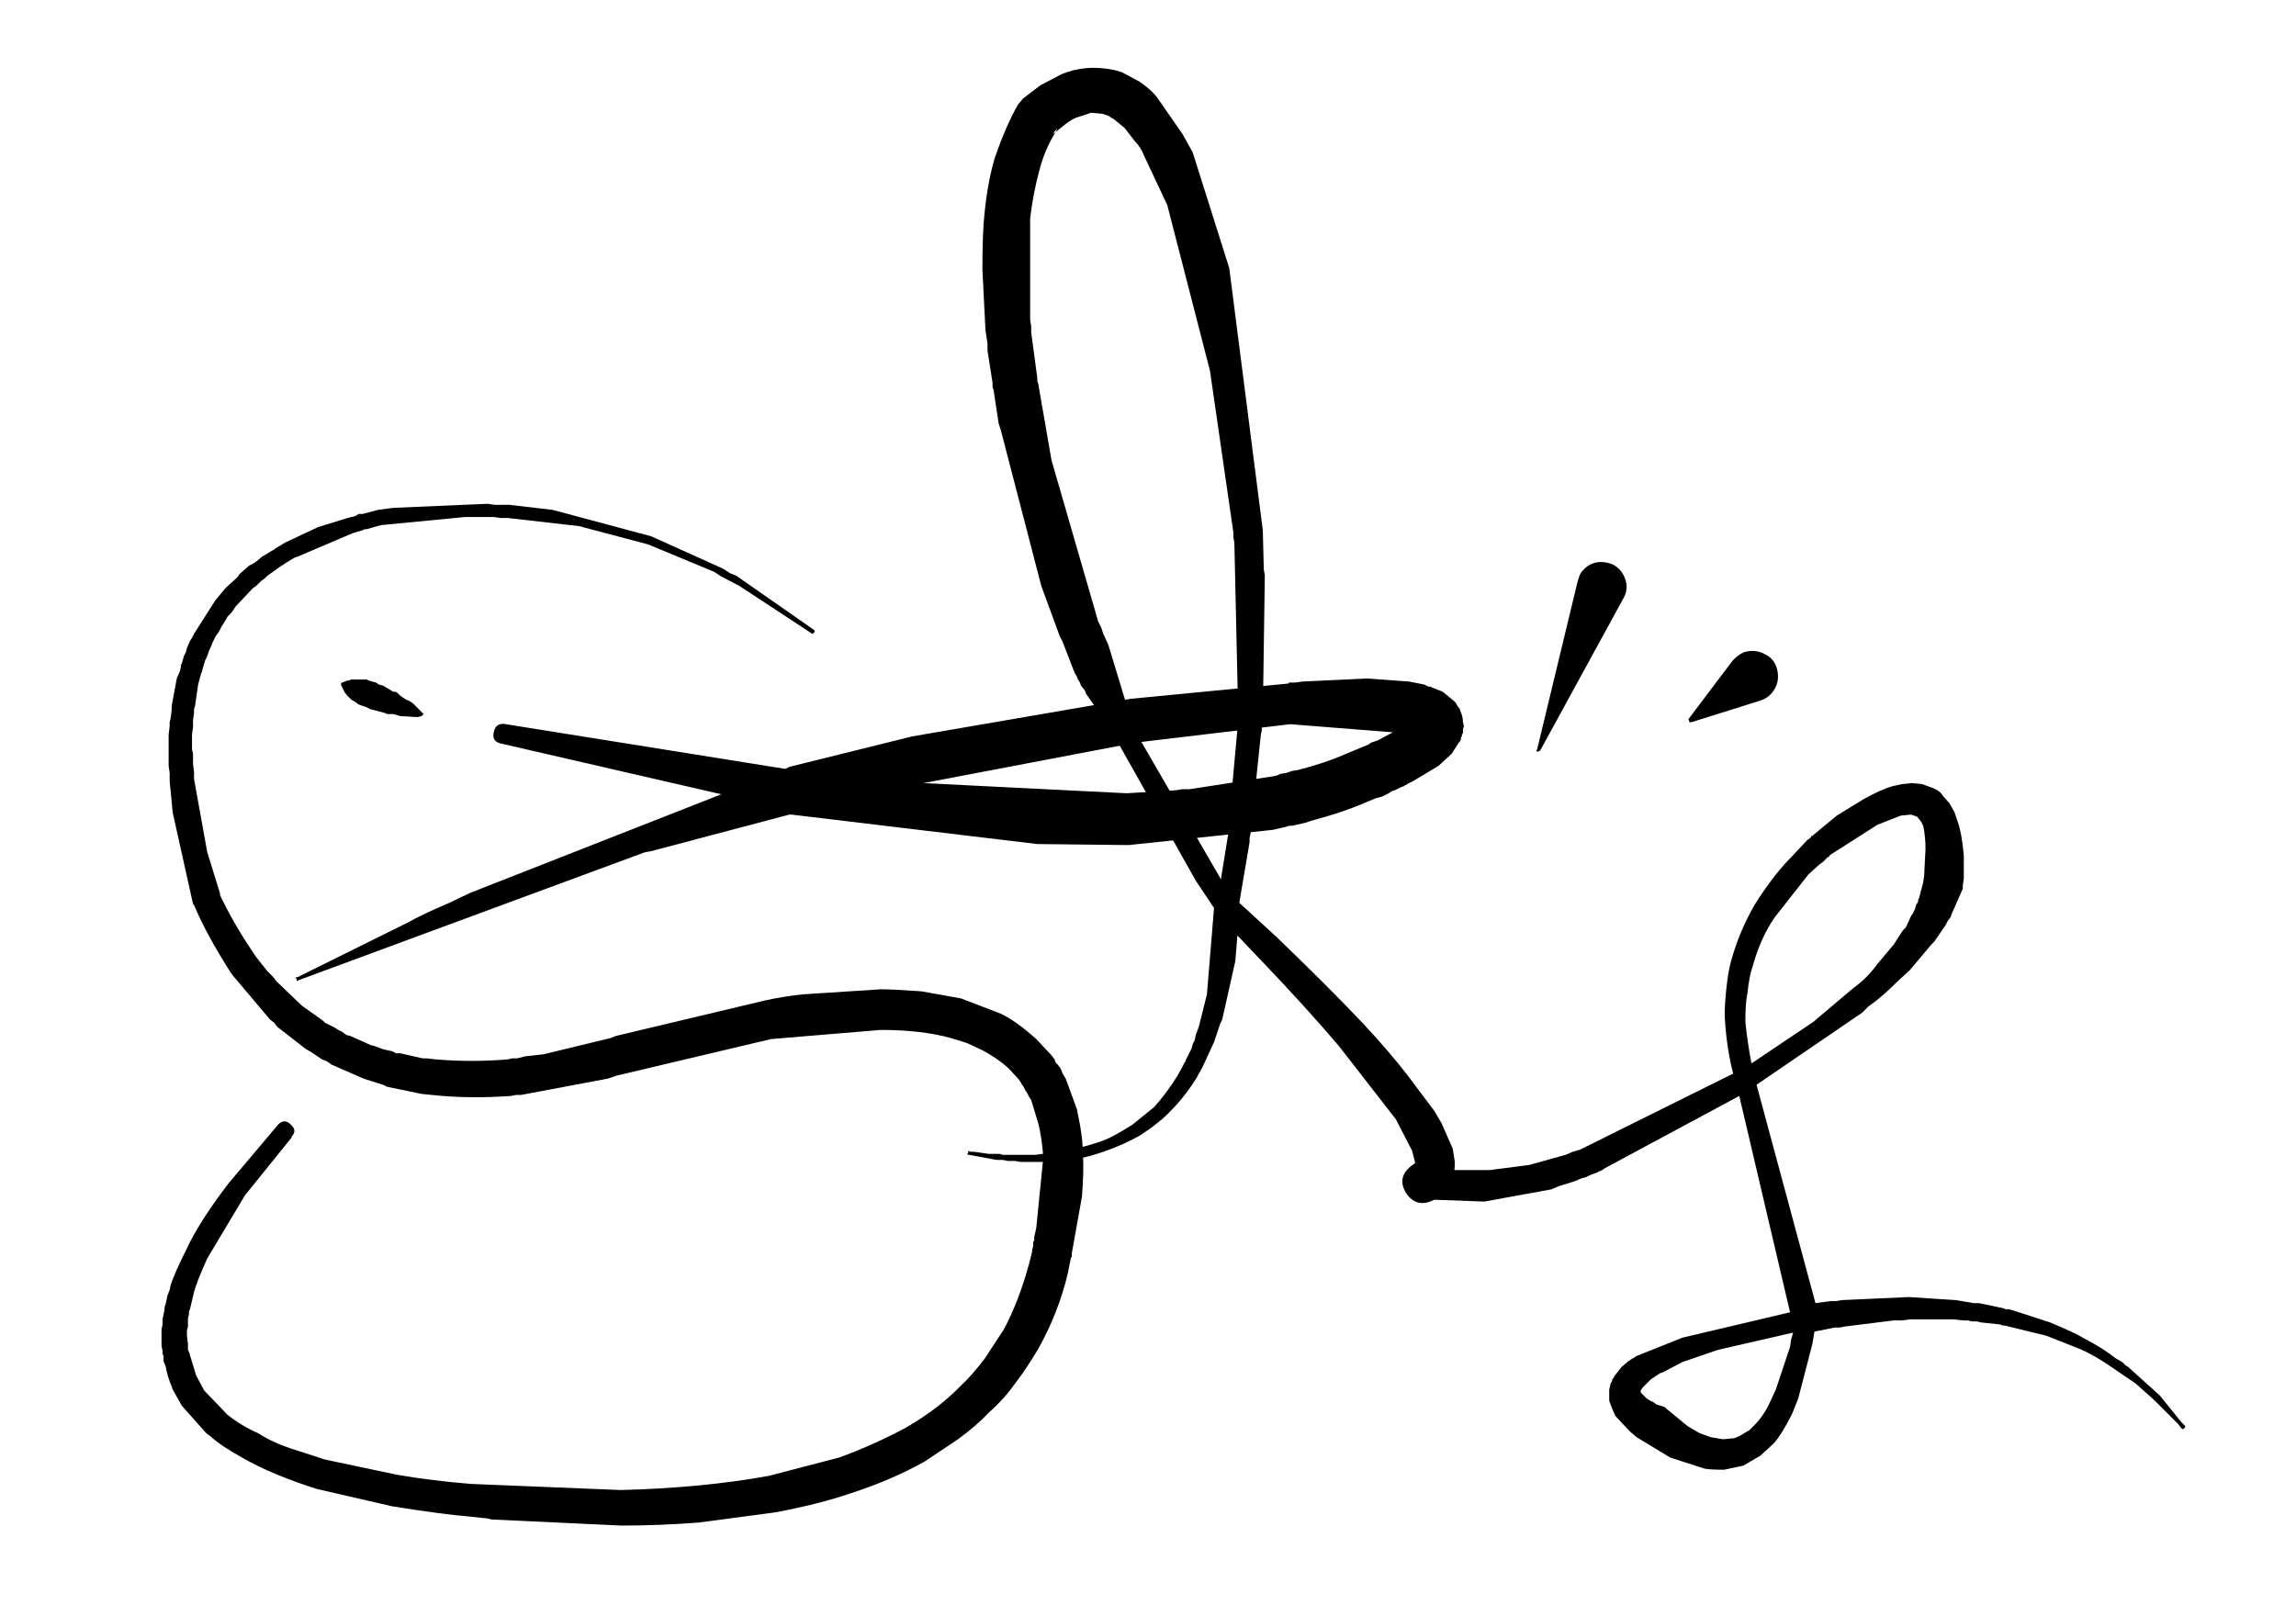
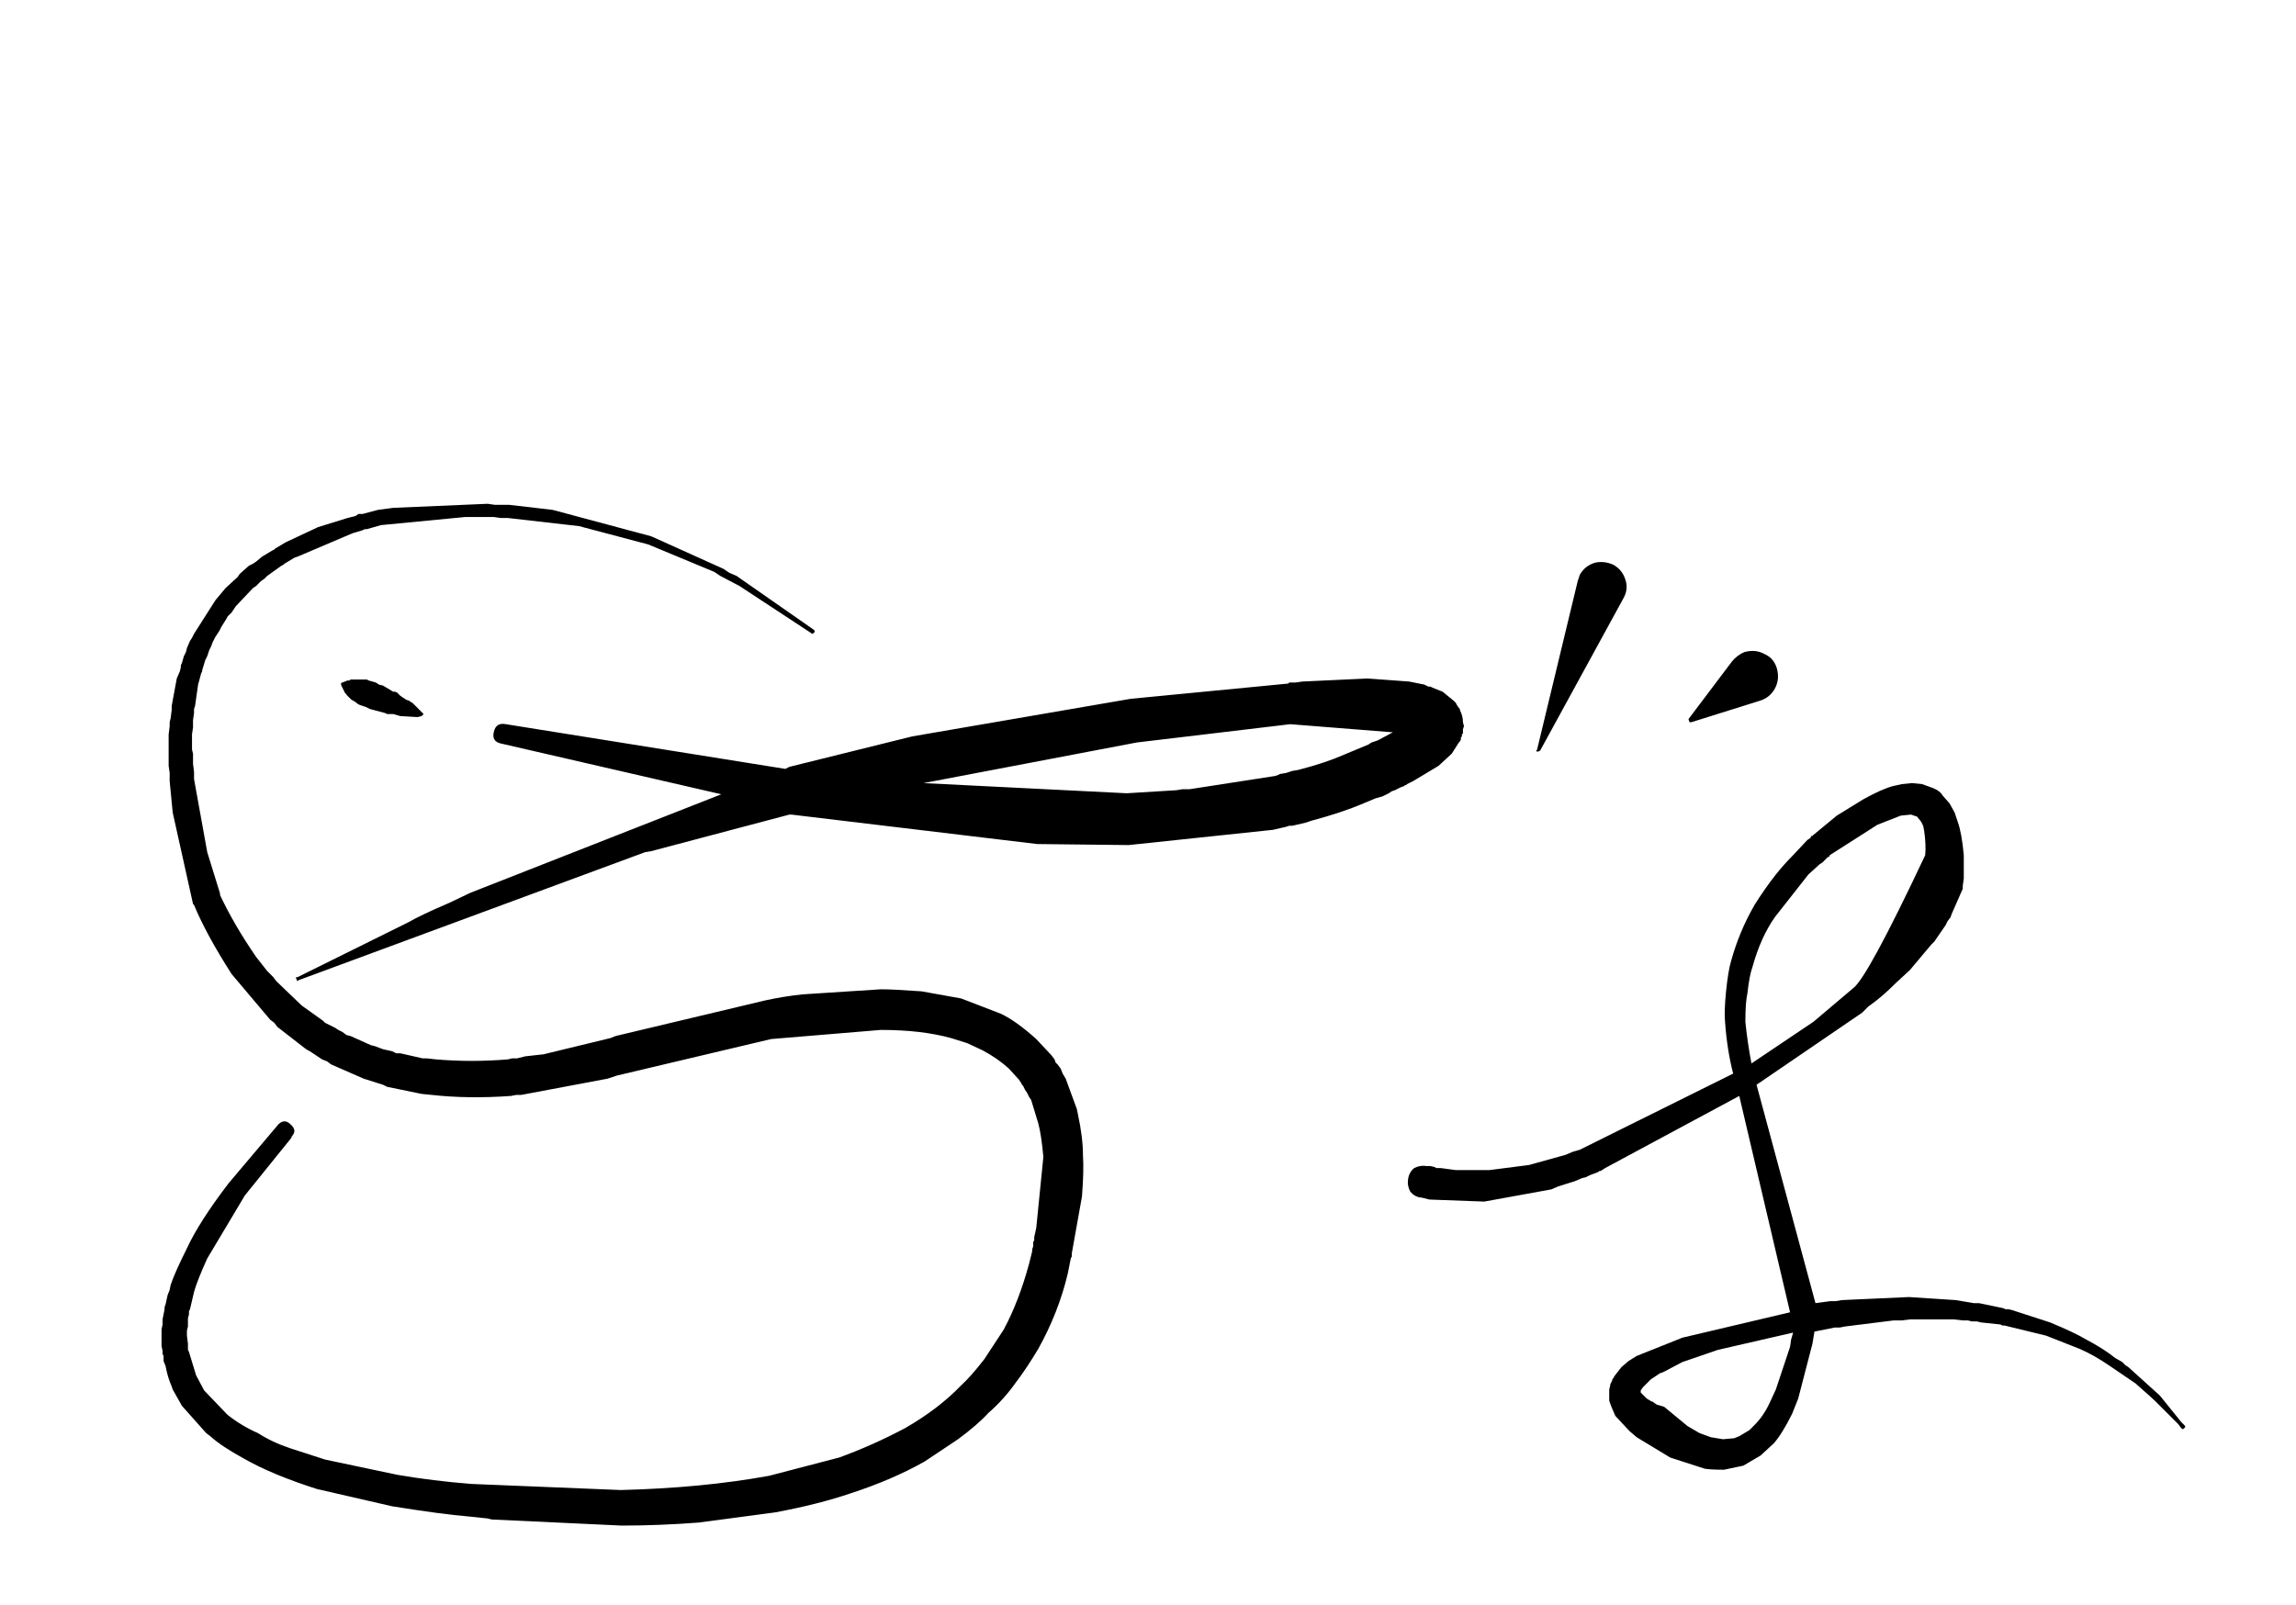
<svg xmlns="http://www.w3.org/2000/svg" xmlns:xlink="http://www.w3.org/1999/xlink" version="1.1" preserveAspectRatio="none" x="0px" y="0px" width="113px" height="79px" viewBox="0 0 113 79">
  <defs>
    <g id="Layer2_0_FILL">
-       <path fill="#000000" stroke="none" d=" M 18.15 33.5 L 18.05 33.45 17.25 33.45 17.2 33.5 17.1 33.5 16.85 33.6 Q 16.75 33.6 16.8 33.75 L 17 34.15 17.05 34.15 17.05 34.2 17.3 34.45 17.4 34.5 17.55 34.6 17.6 34.65 17.7 34.7 18 34.8 18.2 34.9 18.95 35.1 19.05 35.15 19.35 35.15 19.7 35.25 20.55 35.3 20.75 35.25 20.85 35.15 20.3 34.6 20.2 34.55 20.15 34.5 20 34.45 19.7 34.25 19.55 34.1 19.45 34.05 19.35 34.05 18.85 33.75 18.65 33.7 18.5 33.6 18.15 33.5 M 80 28.55 Q 79.85 28.05 79.4 27.8 78.95 27.6 78.5 27.7 78 27.85 77.75 28.3 L 77.65 28.6 75.65 36.9 Q 75.55 37 75.7 37 L 75.8 36.95 79.9 29.45 Q 80.15 29 80 28.55 M 51.05 41.55 L 55.55 41.6 62.65 40.85 63.3 40.7 63.45 40.65 63.6 40.65 64.25 40.5 64.55 40.4 Q 66.05 40 67.1 39.55 L 67.7 39.3 68.05 39.2 68.35 39.05 68.5 38.95 68.65 38.9 68.95 38.75 69.1 38.7 69.15 38.65 69.2 38.65 69.25 38.6 69.55 38.45 70.8 37.7 71.45 37.1 71.8 36.55 71.85 36.5 71.9 36.4 71.9 36.3 71.95 36.25 71.95 36.15 72 36.1 72 35.9 72.05 35.75 72 35.55 Q 72 35.25 71.85 34.95 L 71.85 34.9 71.8 34.85 71.7 34.7 71.65 34.6 71.55 34.5 71 34.05 70.5 33.85 70.4 33.8 70.3 33.8 70.1 33.7 69.35 33.55 67.3 33.4 64.1 33.55 63.75 33.6 63.45 33.6 63.4 33.65 55.65 34.4 44.9 36.25 38.85 37.75 Q 38.75 37.8 38.65 37.85 L 24.9 35.65 Q 24.4 35.55 24.3 36.05 24.2 36.5 24.65 36.6 L 35.5 39.1 23.15 43.95 22.1 44.45 Q 20.7 45.05 20.1 45.4 L 14.65 48.1 Q 14.5 48.1 14.6 48.2 14.6 48.35 14.7 48.25 L 31.75 41.95 32.05 41.9 38.85 40.1 Q 38.9 40.1 38.95 40.1 L 51.05 41.55 M 58.55 38.85 L 58.2 38.85 57.9 38.9 55.45 39.05 45.45 38.55 55.95 36.55 63.5 35.65 68.55 36.05 67.8 36.45 67.5 36.55 67.35 36.65 66.15 37.15 Q 65.25 37.55 63.9 37.9 L 63.6 37.95 63.3 38.05 63 38.1 62.9 38.15 62.75 38.2 58.55 38.85 M 45.35 48.8 Q 43.95 48.7 43.35 48.7 L 39.5 48.95 Q 38.55 49.05 37.65 49.25 L 30.3 51 30.05 51.1 26.75 51.9 25.85 52 25.45 52.1 25.2 52.1 25 52.15 Q 23.2 52.3 21.45 52.15 L 21 52.1 20.8 52.1 19.7 51.85 19.5 51.85 19.3 51.75 18.85 51.65 18.45 51.5 18.25 51.45 17.25 51 17.05 50.95 16.85 50.8 16.65 50.7 16.5 50.6 16 50.35 15.9 50.25 14.85 49.5 13.6 48.3 13.45 48.1 13.15 47.8 12.6 47.1 Q 11.5 45.5 10.8 44 L 10.85 44.05 10.2 41.95 9.55 38.35 9.55 38 9.5 37.6 9.5 37.1 9.45 36.9 9.45 36.15 9.5 35.8 9.5 35.45 9.55 35.1 9.55 34.9 9.6 34.75 9.75 33.7 9.9 33.15 9.95 33.05 9.95 33 10.1 32.5 10.2 32.3 10.3 32 10.4 31.8 10.45 31.65 10.6 31.35 10.8 31.05 10.9 30.85 11.15 30.45 11.2 30.35 11.4 30.15 11.6 29.85 12.45 28.95 12.6 28.85 12.85 28.6 13 28.5 13.15 28.35 13.85 27.85 13.95 27.8 14 27.75 14.5 27.45 14.65 27.4 17.35 26.25 17.85 26.1 17.95 26.05 18.05 26.05 18.75 25.85 22.9 25.45 24.3 25.45 24.65 25.5 25 25.5 28.5 25.9 31.9 26.8 35.15 28.15 35.45 28.35 36.4 28.85 39.9 31.15 Q 40 31.25 40.05 31.15 40.15 31.1 40.05 31 L 36.25 28.35 35.9 28.2 35.6 28 32.05 26.4 27.2 25.1 25.05 24.85 24.35 24.85 24 24.8 19.35 25 18.6 25.1 17.85 25.3 17.65 25.3 17.5 25.4 17.1 25.5 Q 16.15 25.8 15.65 25.95 L 14.05 26.7 13.55 27 13.5 27.05 13.4 27.1 12.9 27.4 12.6 27.65 12.45 27.75 12.25 27.85 11.8 28.25 11.7 28.4 11.1 28.95 10.6 29.55 9.55 31.2 9.45 31.4 9.35 31.55 9.2 31.9 9.15 32.1 9.05 32.3 8.95 32.65 8.9 32.75 8.9 32.85 8.85 33.05 8.7 33.4 8.45 34.75 8.45 34.95 8.4 35.35 8.35 35.55 8.35 35.75 8.3 36.15 8.3 37.7 8.35 38.05 8.35 38.45 8.5 40 9.5 44.5 9.55 44.55 Q 10.15 46 11.4 47.95 L 13.3 50.2 13.5 50.35 13.65 50.55 15 51.6 15.15 51.7 15.25 51.75 15.85 52.15 16.1 52.25 16.3 52.4 17.9 53.1 18.85 53.4 19.05 53.5 20.75 53.85 21.25 53.9 Q 23.05 54.1 25.15 53.95 L 25.4 53.9 25.65 53.9 29.9 53.1 30.35 52.95 37.95 51.15 43.35 50.7 Q 45.35 50.7 46.8 51.1 L 47.6 51.35 48.35 51.7 Q 49.1 52.1 49.65 52.6 L 50.15 53.15 50.25 53.3 50.3 53.4 50.35 53.45 50.45 53.65 50.55 53.8 50.65 54 50.75 54.15 51.1 55.3 Q 51.25 55.85 51.35 56.95 L 51 60.45 50.9 60.9 50.9 61.05 50.85 61.15 50.85 61.35 50.8 61.5 50.8 61.6 50.65 62.2 Q 50.15 64.05 49.4 65.45 L 48.45 66.9 Q 47.75 67.8 47.3 68.2 46.2 69.35 44.55 70.3 42.95 71.15 41.3 71.75 L 37.85 72.65 Q 34.55 73.25 30.55 73.35 L 23.2 73.05 Q 21.3 72.9 19.55 72.6 L 16 71.85 14.3 71.3 Q 13.4 71 12.7 70.55 11.9 70.2 11.2 69.65 L 10.05 68.45 9.65 67.7 9.3 66.55 9.25 66.45 9.25 66.15 9.2 65.75 9.2 65.5 9.25 65.3 9.25 64.9 9.3 64.7 9.3 64.55 9.35 64.45 9.55 63.6 Q 9.7 63.05 10.2 61.95 L 12.05 58.85 14.35 56 14.35 55.95 Q 14.65 55.65 14.3 55.35 14 55.05 13.7 55.35 L 11.25 58.25 Q 9.8 60.15 9.2 61.45 8.6 62.65 8.4 63.25 L 8.35 63.5 8.25 63.75 8.15 64.2 8.1 64.35 8.1 64.45 8 64.95 8 65.2 7.95 65.45 7.95 66.25 8 66.5 8 66.65 8.05 66.75 8.05 67 8.15 67.25 Q 8.25 67.8 8.45 68.25 L 8.5 68.4 8.95 69.2 10.15 70.55 10.35 70.7 Q 10.9 71.2 12 71.8 13.4 72.6 15.6 73.3 L 19.3 74.15 Q 21.8 74.55 23.05 74.65 L 24 74.75 24.2 74.8 30.6 75.1 Q 32.45 75.1 34.4 74.95 L 38.15 74.45 Q 40.3 74.05 41.9 73.5 43.9 72.85 45.5 71.95 L 47.15 70.85 Q 48.1 70.15 48.65 69.55 49.4 68.9 50 68.05 50.5 67.4 51.1 66.4 52.1 64.6 52.55 62.7 L 52.7 61.95 52.75 61.85 52.75 61.7 53.25 58.9 Q 53.35 57.6 53.3 56.9 53.3 56 53.05 54.85 L 53 54.6 52.45 53.1 52.3 52.85 52.2 52.6 52.05 52.4 51.95 52.3 51.9 52.15 51.75 51.95 51 51.15 Q 50 50.25 49.25 49.9 L 47.3 49.15 45.35 48.8 M 88.2 42.15 Q 87.8 42.55 87.4 43.05 86.85 43.75 86.35 44.55 85.6 45.85 85.2 47.3 85.05 47.8 84.95 48.8 84.85 49.8 84.9 50.3 85 51.7 85.3 52.85 L 77.75 56.6 77.4 56.7 77.05 56.85 75.25 57.35 73.3 57.6 71.65 57.6 70.9 57.5 70.7 57.5 70.6 57.45 70.4 57.4 70.2 57.4 Q 69.9 57.35 69.6 57.5 69.35 57.7 69.3 58.05 69.25 58.35 69.4 58.65 69.6 58.9 69.9 58.95 L 69.95 58.95 70.35 59.05 73.05 59.15 76.35 58.55 76.7 58.4 77.5 58.15 77.85 58 78.05 57.95 78.25 57.85 78.65 57.7 78.7 57.65 78.75 57.65 78.85 57.6 79 57.5 85.6 53.95 88.1 64.6 82.8 65.85 80.55 66.75 80.15 67 79.8 67.3 79.45 67.75 79.4 67.85 79.35 67.9 79.35 67.95 79.25 68.15 79.25 68.2 79.2 68.4 79.2 68.95 79.25 69.1 Q 79.3 69.25 79.5 69.7 L 80.2 70.45 80.55 70.75 82.2 71.75 83.9 72.3 Q 84.2 72.35 84.85 72.35 L 85.8 72.15 86.65 71.65 87.3 71.05 Q 87.7 70.6 88.2 69.6 L 88.5 68.85 89.2 66.15 89.3 65.55 90.3 65.35 90.55 65.35 90.8 65.3 93.2 65 93.6 65 94 64.95 96.15 64.95 96.6 65 96.85 65 97.05 65.05 97.3 65.05 97.5 65.1 98.45 65.2 98.55 65.25 98.65 65.25 100.7 65.75 102.35 66.4 Q 103.05 66.7 103.85 67.25 L 105.1 68.1 Q 105.95 68.85 106.05 68.95 L 107.2 70.1 107.35 70.3 Q 107.45 70.4 107.5 70.3 107.6 70.25 107.5 70.15 L 107.35 70 106.3 68.7 104.75 67.3 104.6 67.2 104.45 67.05 104.1 66.85 Q 103.55 66.4 102.6 65.9 102.1 65.6 100.9 65.1 L 99.05 64.5 98.85 64.45 98.7 64.45 98.6 64.4 97.4 64.15 97.15 64.15 96.25 64 93.95 63.85 90.65 64 90.35 64.05 90.1 64.05 89.35 64.15 86.45 53.4 91.65 49.85 91.95 49.55 Q 92.6 49.1 93.35 48.35 L 94 47.75 95.05 46.5 95.2 46.35 95.75 45.55 95.85 45.35 96 45.15 96.05 45 96.6 43.75 96.6 43.6 96.65 43.25 96.65 42.1 Q 96.55 41 96.35 40.45 L 96.2 40 95.95 39.55 95.6 39.15 Q 95.5 38.95 95.15 38.8 L 94.6 38.6 94.1 38.55 93.6 38.6 93.15 38.7 Q 92.6 38.85 91.7 39.35 L 90.4 40.15 89.25 41.1 89.2 41.15 89.15 41.15 89.1 41.25 88.95 41.35 88.2 42.15 M 89 43.05 L 89.55 42.55 89.7 42.45 89.95 42.2 90.05 42.15 90.05 42.1 92.4 40.6 93.55 40.15 94.05 40.1 94.35 40.2 94.55 40.45 94.65 40.65 94.7 40.9 Q 94.8 41.6 94.75 42.1 L 94.7 43.1 94.65 43.45 94.45 44.2 94.4 44.3 94.4 44.4 94.3 44.55 94.25 44.75 94.15 44.95 94.05 45.1 93.8 45.65 93.65 45.8 93.2 46.5 92.4 47.45 Q 91.9 48.15 91.2 48.65 L 89.25 50.3 86.2 52.35 Q 86 51.3 85.9 50.3 85.9 49.35 86 48.9 86.1 48 86.25 47.6 86.65 46.15 87.35 45.15 L 89 43.05 M 88.15 65.95 L 88.1 66.3 87.4 68.4 87.1 69.05 Q 86.8 69.7 86.35 70.15 L 86.1 70.4 85.6 70.7 85.35 70.8 84.8 70.85 84.2 70.75 83.65 70.55 83.05 70.2 81.9 69.25 81.55 69.15 81.4 69.05 81.35 69 81.3 69 81.05 68.85 80.75 68.55 80.75 68.45 80.85 68.3 81.25 67.9 81.7 67.6 81.85 67.55 82.8 67.05 84.55 66.45 88.25 65.6 88.15 65.95 M 85.25 32.55 L 83.1 35.4 83.15 35.55 83.25 35.55 86.6 34.5 Q 87.1 34.35 87.35 33.9 87.6 33.45 87.45 32.9 87.3 32.4 86.85 32.2 86.4 31.95 85.85 32.1 85.5 32.25 85.25 32.55 Z" />
+       <path fill="#000000" stroke="none" d=" M 18.15 33.5 L 18.05 33.45 17.25 33.45 17.2 33.5 17.1 33.5 16.85 33.6 Q 16.75 33.6 16.8 33.75 L 17 34.15 17.05 34.15 17.05 34.2 17.3 34.45 17.4 34.5 17.55 34.6 17.6 34.65 17.7 34.7 18 34.8 18.2 34.9 18.95 35.1 19.05 35.15 19.35 35.15 19.7 35.25 20.55 35.3 20.75 35.25 20.85 35.15 20.3 34.6 20.2 34.55 20.15 34.5 20 34.45 19.7 34.25 19.55 34.1 19.45 34.05 19.35 34.05 18.85 33.75 18.65 33.7 18.5 33.6 18.15 33.5 M 80 28.55 Q 79.85 28.05 79.4 27.8 78.95 27.6 78.5 27.7 78 27.85 77.75 28.3 L 77.65 28.6 75.65 36.9 Q 75.55 37 75.7 37 L 75.8 36.95 79.9 29.45 Q 80.15 29 80 28.55 M 51.05 41.55 L 55.55 41.6 62.65 40.85 63.3 40.7 63.45 40.65 63.6 40.65 64.25 40.5 64.55 40.4 Q 66.05 40 67.1 39.55 L 67.7 39.3 68.05 39.2 68.35 39.05 68.5 38.95 68.65 38.9 68.95 38.75 69.1 38.7 69.15 38.65 69.2 38.65 69.25 38.6 69.55 38.45 70.8 37.7 71.45 37.1 71.8 36.55 71.85 36.5 71.9 36.4 71.9 36.3 71.95 36.25 71.95 36.15 72 36.1 72 35.9 72.05 35.75 72 35.55 Q 72 35.25 71.85 34.95 L 71.85 34.9 71.8 34.85 71.7 34.7 71.65 34.6 71.55 34.5 71 34.05 70.5 33.85 70.4 33.8 70.3 33.8 70.1 33.7 69.35 33.55 67.3 33.4 64.1 33.55 63.75 33.6 63.45 33.6 63.4 33.65 55.65 34.4 44.9 36.25 38.85 37.75 Q 38.75 37.8 38.65 37.85 L 24.9 35.65 Q 24.4 35.55 24.3 36.05 24.2 36.5 24.65 36.6 L 35.5 39.1 23.15 43.95 22.1 44.45 Q 20.7 45.05 20.1 45.4 L 14.65 48.1 Q 14.5 48.1 14.6 48.2 14.6 48.35 14.7 48.25 L 31.75 41.95 32.05 41.9 38.85 40.1 Q 38.9 40.1 38.95 40.1 L 51.05 41.55 M 58.55 38.85 L 58.2 38.85 57.9 38.9 55.45 39.05 45.45 38.55 55.95 36.55 63.5 35.65 68.55 36.05 67.8 36.45 67.5 36.55 67.35 36.65 66.15 37.15 Q 65.25 37.55 63.9 37.9 L 63.6 37.95 63.3 38.05 63 38.1 62.9 38.15 62.75 38.2 58.55 38.85 M 45.35 48.8 Q 43.95 48.7 43.35 48.7 L 39.5 48.95 Q 38.55 49.05 37.65 49.25 L 30.3 51 30.05 51.1 26.75 51.9 25.85 52 25.45 52.1 25.2 52.1 25 52.15 Q 23.2 52.3 21.45 52.15 L 21 52.1 20.8 52.1 19.7 51.85 19.5 51.85 19.3 51.75 18.85 51.65 18.45 51.5 18.25 51.45 17.25 51 17.05 50.95 16.85 50.8 16.65 50.7 16.5 50.6 16 50.35 15.9 50.25 14.85 49.5 13.6 48.3 13.45 48.1 13.15 47.8 12.6 47.1 Q 11.5 45.5 10.8 44 L 10.85 44.05 10.2 41.95 9.55 38.35 9.55 38 9.5 37.6 9.5 37.1 9.45 36.9 9.45 36.15 9.5 35.8 9.5 35.45 9.55 35.1 9.55 34.9 9.6 34.75 9.75 33.7 9.9 33.15 9.95 33.05 9.95 33 10.1 32.5 10.2 32.3 10.3 32 10.4 31.8 10.45 31.65 10.6 31.35 10.8 31.05 10.9 30.85 11.15 30.45 11.2 30.35 11.4 30.15 11.6 29.85 12.45 28.95 12.6 28.85 12.85 28.6 13 28.5 13.15 28.35 13.85 27.85 13.95 27.8 14 27.75 14.5 27.45 14.65 27.4 17.35 26.25 17.85 26.1 17.95 26.05 18.05 26.05 18.75 25.85 22.9 25.45 24.3 25.45 24.65 25.5 25 25.5 28.5 25.9 31.9 26.8 35.15 28.15 35.45 28.35 36.4 28.85 39.9 31.15 Q 40 31.25 40.05 31.15 40.15 31.1 40.05 31 L 36.25 28.35 35.9 28.2 35.6 28 32.05 26.4 27.2 25.1 25.05 24.85 24.35 24.85 24 24.8 19.35 25 18.6 25.1 17.85 25.3 17.65 25.3 17.5 25.4 17.1 25.5 Q 16.15 25.8 15.65 25.95 L 14.05 26.7 13.55 27 13.5 27.05 13.4 27.1 12.9 27.4 12.6 27.65 12.45 27.75 12.25 27.85 11.8 28.25 11.7 28.4 11.1 28.95 10.6 29.55 9.55 31.2 9.45 31.4 9.35 31.55 9.2 31.9 9.15 32.1 9.05 32.3 8.95 32.65 8.9 32.75 8.9 32.85 8.85 33.05 8.7 33.4 8.45 34.75 8.45 34.95 8.4 35.35 8.35 35.55 8.35 35.75 8.3 36.15 8.3 37.7 8.35 38.05 8.35 38.45 8.5 40 9.5 44.5 9.55 44.55 Q 10.15 46 11.4 47.95 L 13.3 50.2 13.5 50.35 13.65 50.55 15 51.6 15.15 51.7 15.25 51.75 15.85 52.15 16.1 52.25 16.3 52.4 17.9 53.1 18.85 53.4 19.05 53.5 20.75 53.85 21.25 53.9 Q 23.05 54.1 25.15 53.95 L 25.4 53.9 25.65 53.9 29.9 53.1 30.35 52.95 37.95 51.15 43.35 50.7 Q 45.35 50.7 46.8 51.1 L 47.6 51.35 48.35 51.7 Q 49.1 52.1 49.65 52.6 L 50.15 53.15 50.25 53.3 50.3 53.4 50.35 53.45 50.45 53.65 50.55 53.8 50.65 54 50.75 54.15 51.1 55.3 Q 51.25 55.85 51.35 56.95 L 51 60.45 50.9 60.9 50.9 61.05 50.85 61.15 50.85 61.35 50.8 61.5 50.8 61.6 50.65 62.2 Q 50.15 64.05 49.4 65.45 L 48.45 66.9 Q 47.75 67.8 47.3 68.2 46.2 69.35 44.55 70.3 42.95 71.15 41.3 71.75 L 37.85 72.65 Q 34.55 73.25 30.55 73.35 L 23.2 73.05 Q 21.3 72.9 19.55 72.6 L 16 71.85 14.3 71.3 Q 13.4 71 12.7 70.55 11.9 70.2 11.2 69.65 L 10.05 68.45 9.65 67.7 9.3 66.55 9.25 66.45 9.25 66.15 9.2 65.75 9.2 65.5 9.25 65.3 9.25 64.9 9.3 64.7 9.3 64.55 9.35 64.45 9.55 63.6 Q 9.7 63.05 10.2 61.95 L 12.05 58.85 14.35 56 14.35 55.95 Q 14.65 55.65 14.3 55.35 14 55.05 13.7 55.35 L 11.25 58.25 Q 9.8 60.15 9.2 61.45 8.6 62.65 8.4 63.25 L 8.35 63.5 8.25 63.75 8.15 64.2 8.1 64.35 8.1 64.45 8 64.95 8 65.2 7.95 65.45 7.95 66.25 8 66.5 8 66.65 8.05 66.75 8.05 67 8.15 67.25 Q 8.25 67.8 8.45 68.25 L 8.5 68.4 8.95 69.2 10.15 70.55 10.35 70.7 Q 10.9 71.2 12 71.8 13.4 72.6 15.6 73.3 L 19.3 74.15 Q 21.8 74.55 23.05 74.65 L 24 74.75 24.2 74.8 30.6 75.1 Q 32.45 75.1 34.4 74.95 L 38.15 74.45 Q 40.3 74.05 41.9 73.5 43.9 72.85 45.5 71.95 L 47.15 70.85 Q 48.1 70.15 48.65 69.55 49.4 68.9 50 68.05 50.5 67.4 51.1 66.4 52.1 64.6 52.55 62.7 L 52.7 61.95 52.75 61.85 52.75 61.7 53.25 58.9 Q 53.35 57.6 53.3 56.9 53.3 56 53.05 54.85 L 53 54.6 52.45 53.1 52.3 52.85 52.2 52.6 52.05 52.4 51.95 52.3 51.9 52.15 51.75 51.95 51 51.15 Q 50 50.25 49.25 49.9 L 47.3 49.15 45.35 48.8 M 88.2 42.15 Q 87.8 42.55 87.4 43.05 86.85 43.75 86.35 44.55 85.6 45.85 85.2 47.3 85.05 47.8 84.95 48.8 84.85 49.8 84.9 50.3 85 51.7 85.3 52.85 L 77.75 56.6 77.4 56.7 77.05 56.85 75.25 57.35 73.3 57.6 71.65 57.6 70.9 57.5 70.7 57.5 70.6 57.45 70.4 57.4 70.2 57.4 Q 69.9 57.35 69.6 57.5 69.35 57.7 69.3 58.05 69.25 58.35 69.4 58.65 69.6 58.9 69.9 58.95 L 69.95 58.95 70.35 59.05 73.05 59.15 76.35 58.55 76.7 58.4 77.5 58.15 77.85 58 78.05 57.95 78.25 57.85 78.65 57.7 78.7 57.65 78.75 57.65 78.85 57.6 79 57.5 85.6 53.95 88.1 64.6 82.8 65.85 80.55 66.75 80.15 67 79.8 67.3 79.45 67.75 79.4 67.85 79.35 67.9 79.35 67.95 79.25 68.15 79.25 68.2 79.2 68.4 79.2 68.95 79.25 69.1 Q 79.3 69.25 79.5 69.7 L 80.2 70.45 80.55 70.75 82.2 71.75 83.9 72.3 Q 84.2 72.35 84.85 72.35 L 85.8 72.15 86.65 71.65 87.3 71.05 Q 87.7 70.6 88.2 69.6 L 88.5 68.85 89.2 66.15 89.3 65.55 90.3 65.35 90.55 65.35 90.8 65.3 93.2 65 93.6 65 94 64.95 96.15 64.95 96.6 65 96.85 65 97.05 65.05 97.3 65.05 97.5 65.1 98.45 65.2 98.55 65.25 98.65 65.25 100.7 65.75 102.35 66.4 Q 103.05 66.7 103.85 67.25 L 105.1 68.1 Q 105.95 68.85 106.05 68.95 L 107.2 70.1 107.35 70.3 Q 107.45 70.4 107.5 70.3 107.6 70.25 107.5 70.15 L 107.35 70 106.3 68.7 104.75 67.3 104.6 67.2 104.45 67.05 104.1 66.85 Q 103.55 66.4 102.6 65.9 102.1 65.6 100.9 65.1 L 99.05 64.5 98.85 64.45 98.7 64.45 98.6 64.4 97.4 64.15 97.15 64.15 96.25 64 93.95 63.85 90.65 64 90.35 64.05 90.1 64.05 89.35 64.15 86.45 53.4 91.65 49.85 91.95 49.55 Q 92.6 49.1 93.35 48.35 L 94 47.75 95.05 46.5 95.2 46.35 95.75 45.55 95.85 45.35 96 45.15 96.05 45 96.6 43.75 96.6 43.6 96.65 43.25 96.65 42.1 Q 96.55 41 96.35 40.45 L 96.2 40 95.95 39.55 95.6 39.15 Q 95.5 38.95 95.15 38.8 L 94.6 38.6 94.1 38.55 93.6 38.6 93.15 38.7 Q 92.6 38.85 91.7 39.35 L 90.4 40.15 89.25 41.1 89.2 41.15 89.15 41.15 89.1 41.25 88.95 41.35 88.2 42.15 M 89 43.05 L 89.55 42.55 89.7 42.45 89.95 42.2 90.05 42.15 90.05 42.1 92.4 40.6 93.55 40.15 94.05 40.1 94.35 40.2 94.55 40.45 94.65 40.65 94.7 40.9 Q 94.8 41.6 94.75 42.1 Q 91.9 48.15 91.2 48.65 L 89.25 50.3 86.2 52.35 Q 86 51.3 85.9 50.3 85.9 49.35 86 48.9 86.1 48 86.25 47.6 86.65 46.15 87.35 45.15 L 89 43.05 M 88.15 65.95 L 88.1 66.3 87.4 68.4 87.1 69.05 Q 86.8 69.7 86.35 70.15 L 86.1 70.4 85.6 70.7 85.35 70.8 84.8 70.85 84.2 70.75 83.65 70.55 83.05 70.2 81.9 69.25 81.55 69.15 81.4 69.05 81.35 69 81.3 69 81.05 68.85 80.75 68.55 80.75 68.45 80.85 68.3 81.25 67.9 81.7 67.6 81.85 67.55 82.8 67.05 84.55 66.45 88.25 65.6 88.15 65.95 M 85.25 32.55 L 83.1 35.4 83.15 35.55 83.25 35.55 86.6 34.5 Q 87.1 34.35 87.35 33.9 87.6 33.45 87.45 32.9 87.3 32.4 86.85 32.2 86.4 31.95 85.85 32.1 85.5 32.25 85.25 32.55 Z" />
    </g>
    <g id="Layer1_0_FILL">
-       <path fill="#000000" stroke="none" d=" M 56.95 4.8 Q 56.65 4.4 56.05 4 L 55.2 3.55 54.85 3.45 Q 54.1 3.3 53.5 3.35 52.85 3.4 52.25 3.65 L 51.2 4.2 50.35 4.85 50.1 5.15 Q 49.5 6.2 48.95 7.8 48.6 9 48.45 10.55 48.35 11.45 48.35 13.25 L 48.5 16.25 48.6 16.9 48.6 17.25 48.85 18.85 48.85 19.05 48.9 19.2 49.15 20.85 49.25 21.15 51.25 28.85 52.15 31.3 52.3 31.6 52.9 33.15 53 33.3 53.05 33.45 53.15 33.6 53.2 33.75 53.4 34 53.45 34.15 54.7 35.95 54.75 36.1 54.85 36.25 58.85 43.35 59.75 44.7 59.4 48.95 59 50.55 58.85 50.95 58.8 51.2 58.7 51.4 58.65 51.6 58.35 52.2 58.35 52.25 58.3 52.3 58.15 52.6 Q 57.75 53.35 57.1 54.15 L 56.8 54.5 55.75 55.35 Q 54.75 56 54.15 56.2 53.4 56.45 52.5 56.65 L 52.1 56.7 51.9 56.75 51.7 56.75 50.95 56.85 49.35 56.85 49.2 56.8 48.65 56.8 47.95 56.7 47.75 56.7 Q 47.65 56.6 47.65 56.75 47.55 56.85 47.7 56.85 L 49.05 57.1 49.35 57.1 49.6 57.15 49.95 57.15 50.25 57.2 51.75 57.2 51.95 57.15 52.15 57.15 52.55 57.1 Q 53.3 57.05 54.3 56.7 55.3 56.35 56.1 55.9 57.1 55.25 57.65 54.65 58.3 54 58.9 53.05 L 59 52.85 59.1 52.7 59.1 52.65 59.15 52.6 59.75 51.3 60.05 50.4 60.15 50.2 60.8 47.3 60.9 46.05 61.85 47.05 Q 64.25 49.55 65.9 51.5 L 68.7 55.1 69.5 56.65 69.65 57.25 69.45 57.4 Q 68.7 58 69.25 58.8 69.75 59.45 70.5 59.1 L 70.7 59 71.2 58.55 71.5 57.95 Q 71.6 57.7 71.6 57.2 L 71.5 56.55 70.95 55.3 70.6 54.7 69.25 52.9 Q 68.4 51.8 67.1 50.4 65.45 48.65 62.8 46.1 L 61 44.45 61 44.4 61.5 41.45 61.5 41.25 61.55 41 62.05 36.2 62.1 35.95 62.1 35.75 62.15 35.25 62.25 28.3 62.2 28.05 62.15 26.1 60.5 13.2 58.7 7.5 58.2 6.6 56.95 4.8 M 52.45 6.1 Q 52.85 5.8 53.1 5.75 L 53.7 5.55 54.25 5.6 54.55 5.7 54.7 5.8 54.8 5.85 55.35 6.3 55.85 6.95 Q 56.15 7.25 56.3 7.65 L 57.45 10.1 59.55 18.25 60.7 26.2 60.7 26.45 60.75 26.7 60.95 35.65 60.9 35.9 60.45 40.85 60.45 41.05 60.1 43.2 60.1 43.3 55.9 36.05 55.8 35.75 55.7 35.6 55.45 34.85 55.4 34.55 54.55 31.75 54.3 31.2 54.2 30.9 54.05 30.6 51.75 22.65 51.1 18.9 51.05 18.75 51.05 18.6 50.75 16.35 50.75 16.05 50.7 15.75 50.7 10.75 Q 50.85 9.5 51.15 8.4 51.4 7.4 51.95 6.5 L 51.8 6.6 52.05 6.3 Q 52 6.4 51.95 6.5 L 52.45 6.1 Z" />
-     </g>
+       </g>
  </defs>
  <g transform="matrix( 1, 0, 0, 1, 0,0) ">
    <use xlink:href="#Layer2_0_FILL" />
  </g>
  <g transform="matrix( 1, 0, 0, 1, 0,0) ">
    <use xlink:href="#Layer1_0_FILL" />
  </g>
</svg>